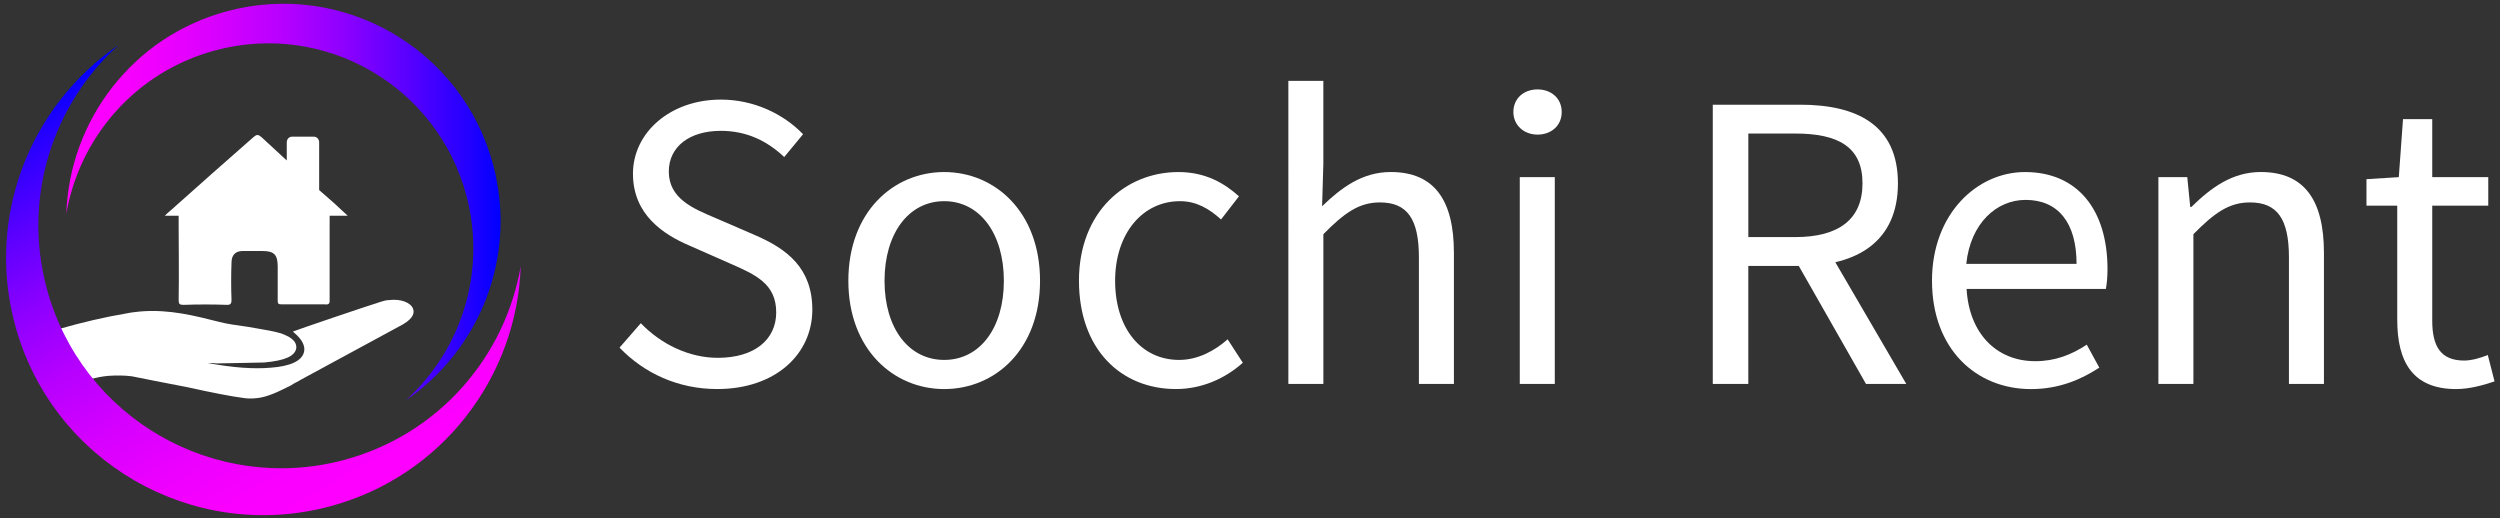
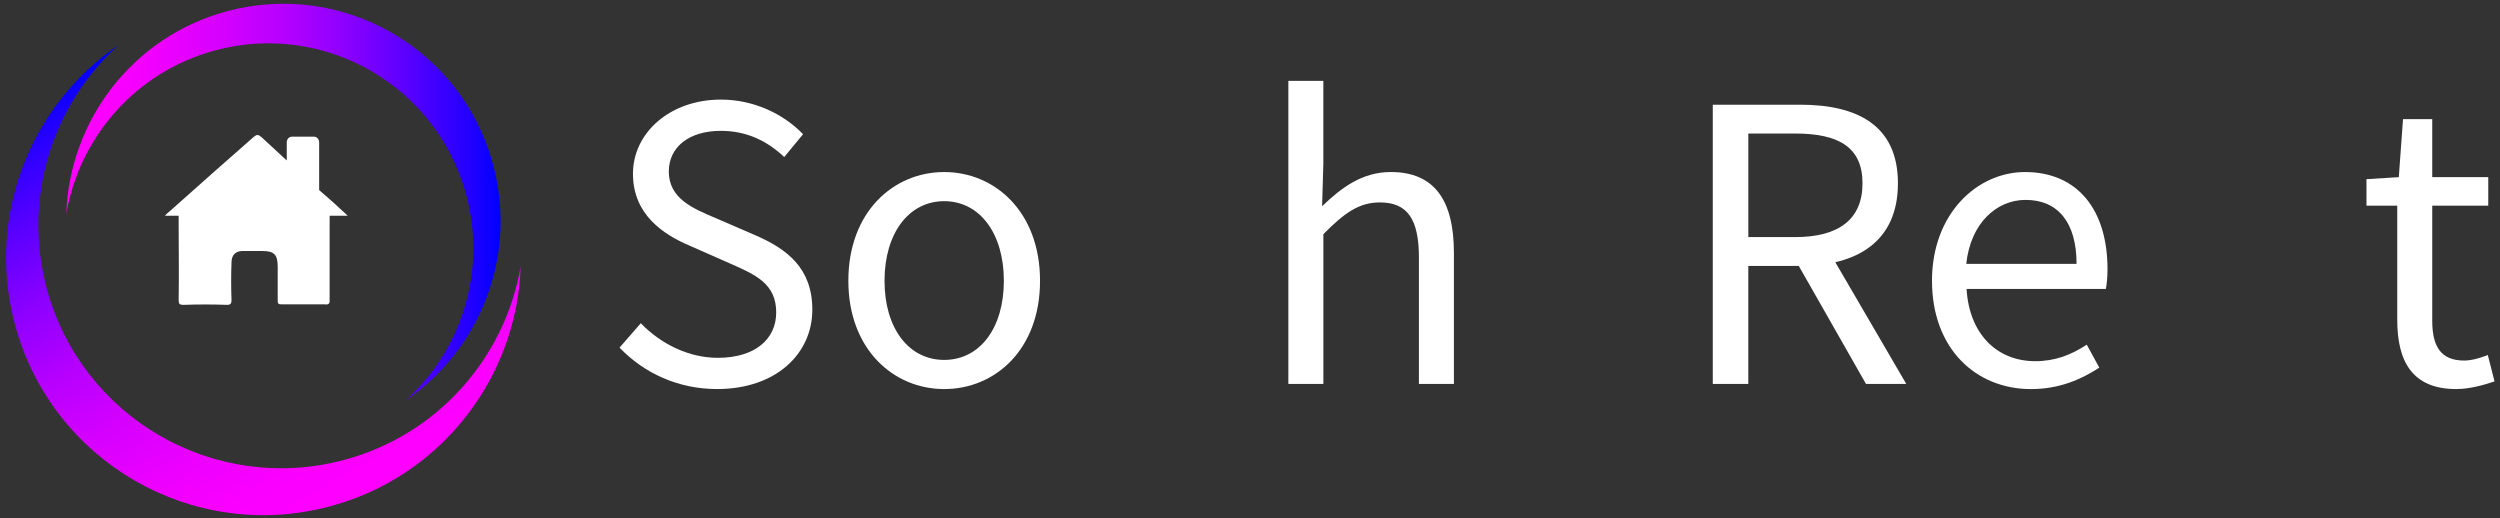
<svg xmlns="http://www.w3.org/2000/svg" xmlns:xlink="http://www.w3.org/1999/xlink" id="_10" data-name="10" viewBox="0 0 1003.5 208">
  <rect x="0" y="0" width="1003.5" height="208" fill="#333333" stroke="none" />
  <defs>
    <style>
      .cls-1 {
        fill: url(#_Безымянный_градиент_43);
      }

      .cls-1, .cls-2, .cls-3 {
        fill-rule: evenodd;
      }

      .cls-1, .cls-2, .cls-3, .cls-4 {
        stroke-width: 0px;
      }

      .cls-2 {
        fill: url(#_Безымянный_градиент_43-2);
      }

      .cls-3, .cls-4 {
        fill: #fff;
      }
    </style>
    <linearGradient id="_Безымянный_градиент_43" data-name="Безымянный градиент 43" x1="150.65" y1="196.85" x2="47.49" y2="18.16" gradientUnits="userSpaceOnUse">
      <stop offset="0" stop-color="#f0f" />
      <stop offset=".11" stop-color="#fa00ff" />
      <stop offset=".23" stop-color="#ec00ff" />
      <stop offset=".36" stop-color="#d500ff" />
      <stop offset=".5" stop-color="#b600ff" />
      <stop offset=".64" stop-color="#8d00ff" />
      <stop offset=".78" stop-color="#5b00ff" />
      <stop offset=".93" stop-color="#2100ff" />
      <stop offset="1" stop-color="blue" />
    </linearGradient>
    <linearGradient id="_Безымянный_градиент_43-2" data-name="Безымянный градиент 43" x1="26.63" y1="81.08" x2="200.94" y2="81.08" xlink:href="#_Безымянный_градиент_43" />
  </defs>
  <g>
-     <path class="cls-3" d="M165.78,123.88c-.96-2.47-4.98-4.01-9.56-3.43-1.14,0-2.49.38-3.64.77-5.55,1.71-34.23,11.47-34.42,11.66l-.58.19.37.38c3.26,2.68,4.8,5.55,4.03,8.04-.95,3.43-5.55,5.55-13.38,6.11-6.69.58-15.3,0-25.25-1.91.96,0,2.31,0,3.45.19,7.25-.19,14.15-.19,19.31-.38,8.23-.77,12.24-2.49,12.82-5.74.18-1.91-.97-3.64-3.83-4.97-3.07-1.72-9.56-2.49-15.88-3.64-4.21-.58-8.23-1.14-11.09-1.91-9.94-2.49-20.08-5.17-31.74-4.22-1.91.2-3.82.39-5.55.77-9.17,1.54-17.96,3.64-27.33,6.32l-1.16.19,13.77,19.89c2.48-.58,4.97-1.14,7.46-1.33,3.24-.21,6.3-.21,9.36.19,3.84.75,13.2,2.66,22.38,4.39,9.37,2.1,18.35,3.82,21.78,4.21,2.11.38,3.84.38,5.75.19,4.59-.39,9.37-2.87,13.95-5.15,1.35-.97,2.89-1.54,4.03-2.31l40.92-22.18c4.58-2.68,4.58-4.97,4.01-6.32h0Z" />
    <path class="cls-3" d="M132.32,89.28h0v-2.68h7.26c-3.83-3.62-7.65-7.07-11.47-10.31v-19.14c0-1.33-.96-2.29-2.11-2.29h-8.79c-1.15,0-2.1.96-2.1,2.29v7.27c-3.45-3.24-6.89-6.32-10.14-9.37-1.33-1.14-1.91-1.14-3.24,0-11.09,9.75-22.19,19.51-33.27,29.45-.77.58-1.54,1.33-2.3,2.1h5.55v3.64c0,10.14.19,20.07,0,30.22,0,1.52.38,1.91,1.91,1.91,5.92-.21,11.66-.21,17.6,0,1.33,0,1.71-.58,1.71-1.91-.19-4.98-.19-10.14,0-15.11,0-2.87,1.54-4.59,4.4-4.59h8.02c4.78,0,6.12,1.54,6.12,6.32v13.57c0,1.14.19,1.52,1.54,1.52h17.19c1.53.21,2.11-.19,2.11-1.33v-31.55h0Z" />
    <path class="cls-1" d="M47.49,18.16C12.27,42.21-5.68,86.69,5.98,130.21c14.76,55.1,71.4,87.8,126.5,73.03,45.03-12.06,75.08-52.07,76.53-96.37-6.23,36.35-32.92,67.58-70.88,77.75-52.01,13.94-105.45-16.92-119.39-68.93-9.78-36.53,2.53-73.77,28.75-97.53h0Z" />
    <path class="cls-2" d="M162.92,160.67c29.71-20.29,44.87-57.82,35.02-94.55C185.49,19.62,137.7-7.96,91.2,4.49,53.21,14.67,27.84,48.44,26.63,85.81c5.26-30.67,27.78-57.02,59.81-65.6,43.88-11.76,88.99,14.28,100.74,58.16,8.26,30.82-2.13,62.25-24.26,82.3h0Z" />
  </g>
  <g>
    <path class="cls-4" d="M248.69,139.53l8.53-9.79c8.07,8.37,19.27,13.89,30.92,13.89,14.71,0,23.43-7.33,23.43-18.22,0-11.45-8.12-15.1-18.7-19.72l-16.1-7.1c-10.44-4.46-22.7-12.38-22.7-28.86s14.92-29.75,35.28-29.75c13.29,0,25.13,5.75,33,13.89l-7.56,9.16c-6.87-6.48-15.08-10.51-25.44-10.51-12.57,0-20.89,6.34-20.89,16.36,0,10.8,9.77,14.84,18.55,18.55l15.97,6.91c12.97,5.57,23.09,13.3,23.09,29.97,0,17.71-14.63,31.85-38.2,31.85-15.73,0-29.41-6.42-39.2-16.64Z" />
    <path class="cls-4" d="M340.53,112.72c0-27.7,18.12-43.66,38.47-43.66s38.47,15.96,38.47,43.66-18.12,43.45-38.47,43.45-38.47-15.96-38.47-43.45ZM402.95,112.72c0-19.02-9.68-31.97-23.95-31.97s-23.95,12.95-23.95,31.97,9.68,31.75,23.95,31.75,23.95-12.73,23.95-31.75Z" />
-     <path class="cls-4" d="M433.09,112.72c0-27.7,18.71-43.66,39.94-43.66,10.89,0,18.44,4.49,24.29,9.74l-7.19,9.29c-4.84-4.37-9.94-7.34-16.47-7.34-15.03,0-26.05,12.95-26.05,31.97s10.41,31.75,25.68,31.75c7.59,0,14.31-3.69,19.49-8.27l6.09,9.41c-7.46,6.65-16.88,10.55-26.84,10.55-22.09,0-38.93-15.96-38.93-43.45Z" />
    <path class="cls-4" d="M517.14,32.45h14.05v33.28l-.5,17.06c7.75-7.5,16.16-13.74,27.56-13.74,17.49,0,25.35,11.29,25.35,32.46v52.6h-14.05v-50.78c0-15.46-4.68-22.08-15.66-22.08-8.49,0-14.37,4.33-22.69,12.75v60.12h-14.05V32.45Z" />
-     <path class="cls-4" d="M607.47,44.96c0-5.52,4.24-9.07,9.7-9.07s9.7,3.56,9.7,9.07-4.24,9.07-9.7,9.07-9.7-3.77-9.7-9.07ZM610.04,71.1h14.05v83.01h-14.05v-83.01Z" />
    <path class="cls-4" d="M687.51,42.03h35.1c22.83,0,39.22,8.2,39.22,31.55s-16.39,33.16-39.22,33.16h-20.84v47.38h-14.26V42.03ZM720.57,95.17c17.44,0,27.04-7.07,27.04-21.59s-9.6-19.98-27.04-19.98h-18.79v41.57h18.79ZM719.8,102.83l11.18-7.38,34.2,58.66h-16.17l-29.21-51.28Z" />
    <path class="cls-4" d="M775.5,112.72c0-27.02,18.21-43.66,37.32-43.66,21.17,0,33.13,15.21,33.13,38.95,0,2.96-.25,5.93-.66,7.98h-55.9c1,17.59,11.76,28.99,27.58,28.99,7.96,0,14.51-2.57,20.66-6.63l5.03,9.22c-7.28,4.76-16.12,8.61-27.41,8.61-22.13,0-39.74-16.18-39.74-43.45ZM833.53,105.92c0-16.63-7.48-25.68-20.46-25.68-11.67,0-22.1,9.37-23.81,25.68h44.27Z" />
-     <path class="cls-4" d="M866.37,71.1h11.6l1.19,11.97h.47c7.91-7.78,16.45-14.02,27.85-14.02,17.49,0,25.35,11.29,25.35,32.46v52.6h-14.05v-50.78c0-15.46-4.68-22.08-15.66-22.08-8.49,0-14.37,4.33-22.69,12.75v60.12h-14.05v-83.01Z" />
    <path class="cls-4" d="M962.25,128.45v-45.9h-12.35v-10.63l12.98-.81,1.69-23.28h11.73v23.28h22.49v11.44h-22.49v46.15c0,10.15,3.27,16.03,12.84,16.03,2.95,0,6.76-1.11,9.46-2.23l2.71,10.6c-4.66,1.58-10.22,3.07-15.4,3.07-17.67,0-23.65-11.2-23.65-27.71Z" />
  </g>
</svg>